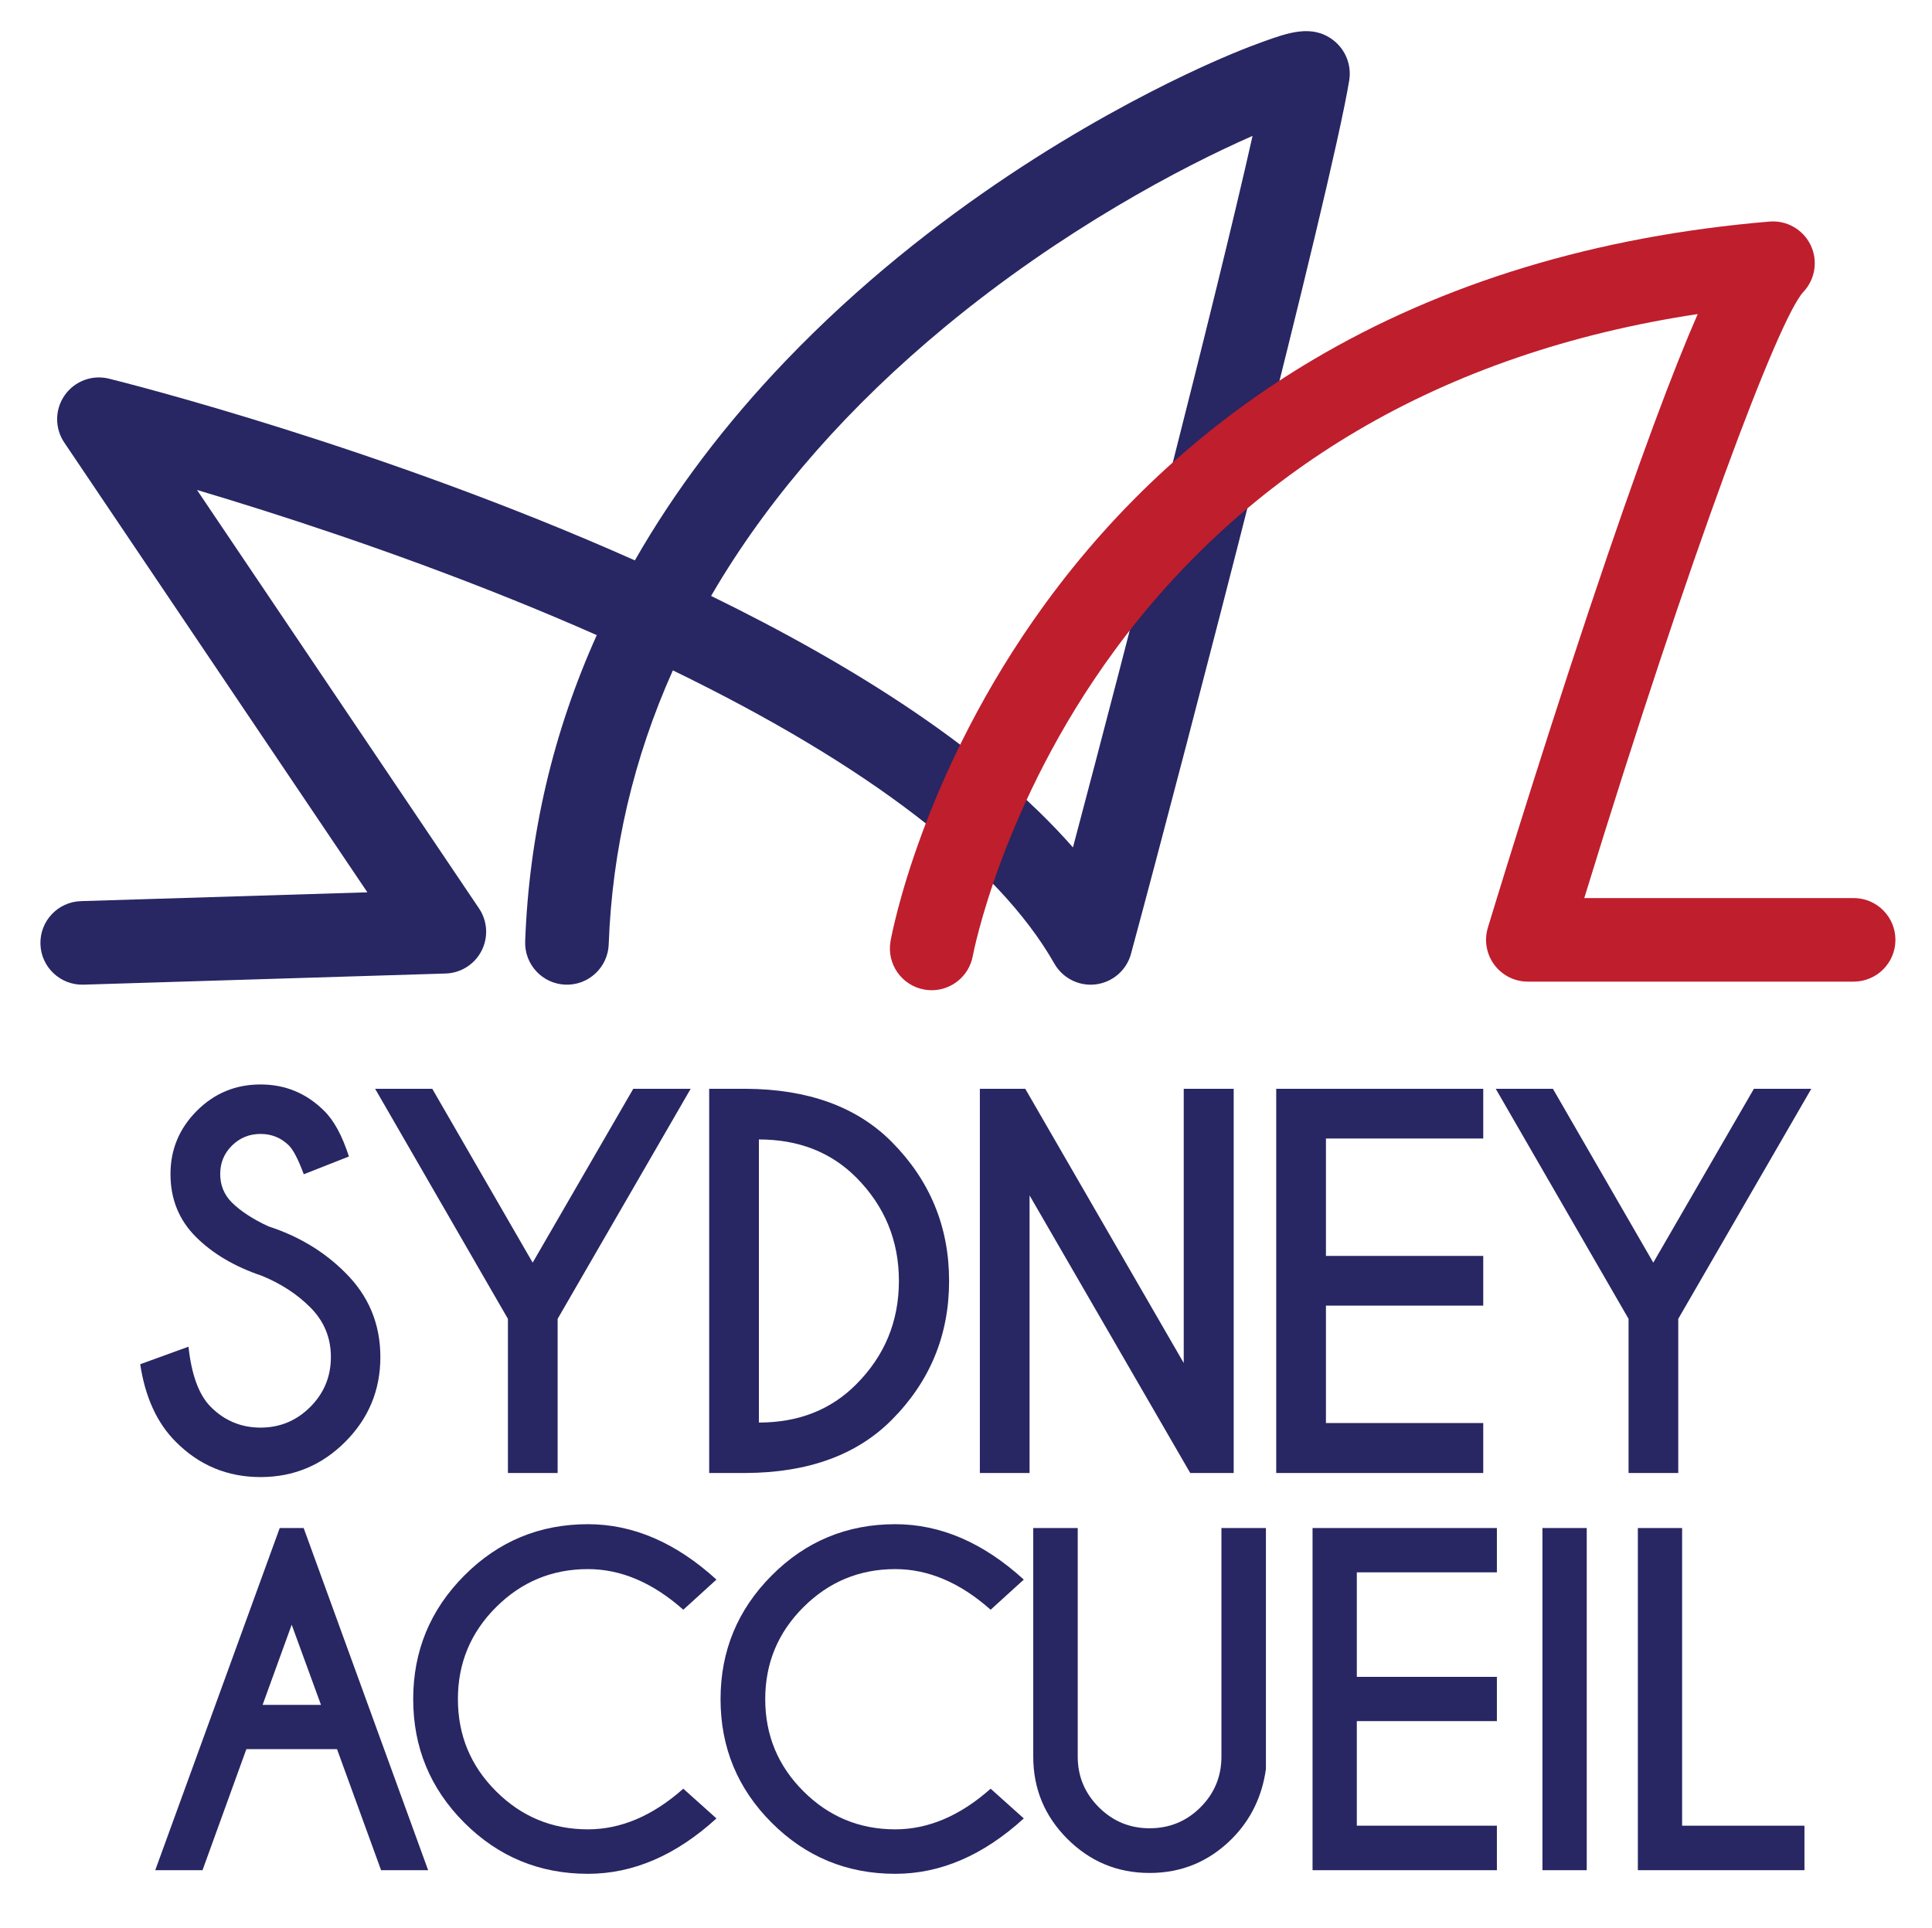
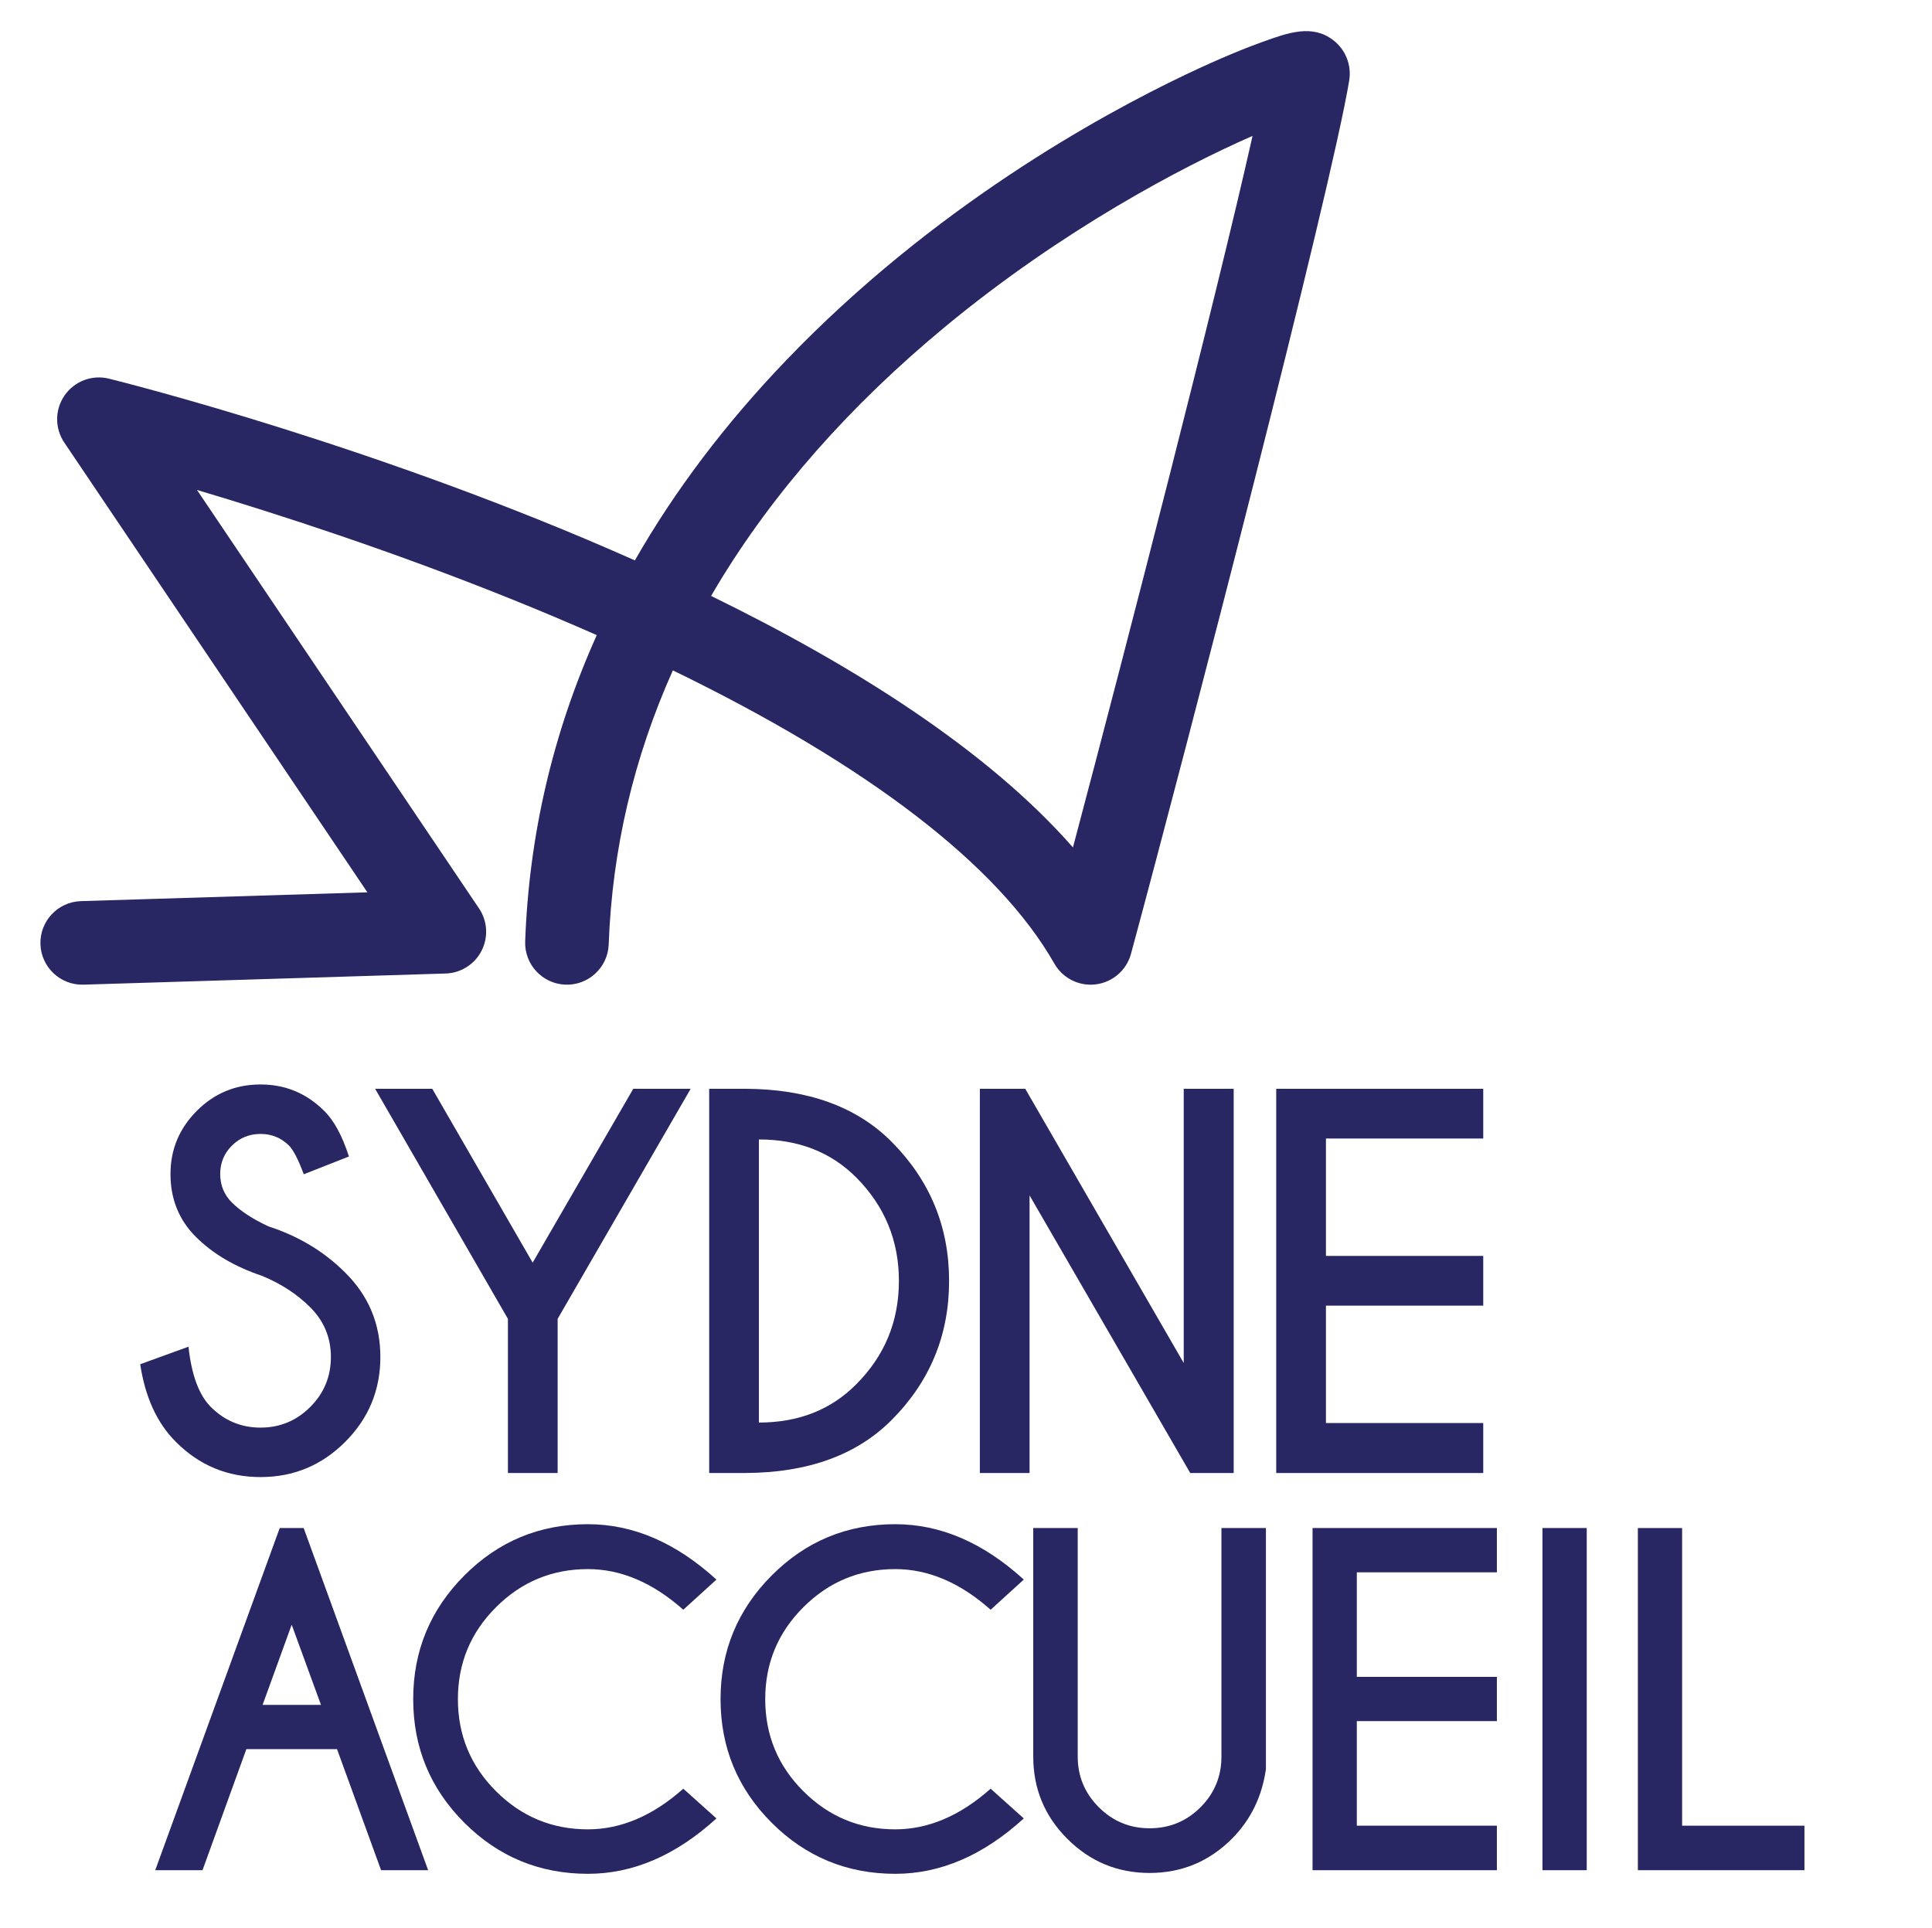
<svg xmlns="http://www.w3.org/2000/svg" xmlns:xlink="http://www.w3.org/1999/xlink" version="1.1" id="Layer_1" x="0px" y="0px" width="502px" height="501px" viewBox="-10.505 -8.085 502 501" enable-background="new -10.505 -8.085 502 501" xml:space="preserve">
  <g id="surface1">
    <path fill="#282663" d="M174.261,146.77c36.777,17.965,71.703,39.898,94.023,65.348c14.223-53.598,37.281-143.039,46.669-184.891   c-18.138,7.949-49.403,24.371-79.927,49.633c-24.762,20.496-44.648,43.074-59.113,67.117   C175.355,144.906,174.804,145.836,174.261,146.77z M272.883,247.789c-3.867,0-7.488-2.07-9.434-5.488   c-14.566-25.605-48.5-51.598-99.121-76.188c-10.184,22.727-15.777,46.59-16.672,71.211c-0.219,5.992-5.27,10.676-11.246,10.457   c-5.992-0.219-10.672-5.254-10.457-11.246c1.012-27.73,7.238-54.316,18.605-79.582c-7.145-3.156-14.559-6.285-22.25-9.383   c-31.25-12.59-61.008-22.199-81.629-28.34l73.281,108.738c2.211,3.277,2.461,7.5,0.656,11.016c-1.801,3.52-5.375,5.781-9.328,5.902   l-94.098,2.895c-5.977,0.184-11-4.523-11.188-10.516c-0.184-5.996,4.527-11.004,10.52-11.188l74.434-2.289L6.199,106.918   c-2.512-3.727-2.469-8.613,0.105-12.293c2.578-3.684,7.152-5.395,11.512-4.313c4.863,1.207,70.633,17.801,136.641,47.223   c10.34-18.105,23.465-35.473,39.336-52.02c38.059-39.676,81.316-63.512,103.715-74.188c9.38-4.469,16.118-7.121,20.122-8.559   c6.555-2.355,12.75-4.582,18.188-0.492c3.285,2.469,4.91,6.527,4.242,10.586c-4.82,29.141-41.923,172.25-56.692,226.898   c-1.148,4.25-4.746,7.383-9.109,7.938C273.797,247.758,273.34,247.789,272.883,247.789" />
    <g>
      <defs>
        <rect id="SVGID_1_" x="220" y="49" width="261.989" height="201" />
      </defs>
      <clipPath id="SVGID_2_">
        <use xlink:href="#SVGID_1_" overflow="visible" />
      </clipPath>
      <g clip-path="url(#SVGID_2_)">
-         <path fill="#BF1E2D" d="M231.59,249.227c-0.637,0-1.285-0.055-1.938-0.172c-5.891-1.063-9.813-6.691-8.762-12.586     c0.313-1.754,8.047-43.5,40.09-87.539c18.84-25.891,42.223-47.227,69.493-63.41c33.922-20.133,73.891-32.254,118.797-36.027     c4.48-0.375,8.742,2.059,10.695,6.117c1.949,4.059,1.191,8.902-1.906,12.172c-6.477,7.008-29.203,67.262-56.918,157.496h69.996     c5.996,0,10.855,4.859,10.855,10.855c0,6-4.859,10.859-10.855,10.859h-84.656c-3.438,0-6.672-1.629-8.719-4.387     s-2.668-6.324-1.676-9.613c0.125-0.402,12.266-40.504,26.148-82.086c13.48-40.383,22.383-63.668,28.387-77.383     c-33.078,4.992-62.789,15.172-88.539,30.359c-24.676,14.551-45.868,33.75-62.989,57.066     c-29.414,40.063-36.758,78.969-36.828,79.355C241.308,245.547,236.738,249.227,231.59,249.227" />
-       </g>
+         </g>
    </g>
    <path fill="#282663" d="M57.566,323.445c-7.07-2.371-12.801-5.75-17.191-10.141c-4.387-4.387-6.582-9.824-6.582-16.316   c0-6.363,2.277-11.832,6.832-16.41c4.555-4.574,10.078-6.863,16.566-6.863c6.406,0,11.898,2.27,16.473,6.801   c2.578,2.496,4.742,6.469,6.492,11.918l-11.73,4.617c-1.414-3.824-2.707-6.32-3.871-7.488c-2.039-1.996-4.492-2.992-7.363-2.992   c-2.91,0-5.387,1.008-7.426,3.027c-2.039,2.016-3.055,4.48-3.055,7.391c0,2.914,1.016,5.391,3.055,7.426   c2.289,2.246,5.449,4.309,9.488,6.18c7.82,2.539,14.453,6.531,19.902,11.98c6.113,6.031,9.172,13.352,9.172,21.961   c0,8.613-3.047,15.965-9.141,22.059s-13.426,9.141-21.996,9.141c-8.609,0-15.953-3.055-22.023-9.172   c-4.871-4.867-7.949-11.582-9.238-20.152l12.543-4.555c0.789,7.359,2.727,12.582,5.805,15.66c3.574,3.578,7.883,5.367,12.914,5.367   c5.035,0,9.34-1.789,12.918-5.367s5.363-7.902,5.363-12.98c0-5.031-1.785-9.336-5.363-12.914   C66.699,328.211,62.515,325.484,57.566,323.445" />
    <path fill="#282663" d="M121.469,334.617L86.965,274.84h14.848l26.086,45.176l26.141-45.176h14.914l-34.566,59.777v40.059h-12.918   V334.617" />
    <path fill="#282663" d="M186.683,288.004v73.566c10.273,0,18.699-3.305,25.27-9.922c7.406-7.402,11.109-16.367,11.109-26.891   c0-10.484-3.703-19.449-11.109-26.895C205.383,291.289,196.957,288.004,186.683,288.004z M183.25,274.84   c16.227,0.082,28.871,4.68,37.938,13.789c9.945,10.023,14.914,22.066,14.914,36.129c0,14.102-4.969,26.145-14.914,36.129   c-9.066,9.109-21.711,13.707-37.938,13.789h-9.484V274.84H183.25" />
-     <path fill="#282663" d="M244.097,274.84h11.793l41.18,71.258V274.84h12.981v99.836h-11.294l-41.746-72.133v72.133h-12.914V274.84" />
+     <path fill="#282663" d="M244.097,274.84h11.793l41.18,71.258V274.84h12.981v99.836h-11.294l-41.746-72.133v72.133h-12.914" />
    <path fill="#282663" d="M374.891,274.84v12.914H334.02v30.512h40.871v12.918H334.02v30.512h40.871v12.98h-53.789V274.84H374.891" />
-     <path fill="#282663" d="M412.649,334.617l-34.508-59.777h14.852l26.082,45.176l26.145-45.176h14.914l-34.57,59.777v40.059h-12.914   V334.617" />
    <path fill="#282663" d="M72.898,434.934l-7.613-20.836l-7.559,20.836H72.898z M68.398,388.98l32.34,88.906H88.511l-11.445-31.453   H53.508l-11.391,31.453H29.836l32.34-88.906H68.398" />
    <g>
      <defs>
        <rect id="SVGID_3_" x="96" y="387" width="80" height="91.828" />
      </defs>
      <clipPath id="SVGID_4_">
        <use xlink:href="#SVGID_3_" overflow="visible" />
      </clipPath>
      <g clip-path="url(#SVGID_4_)">
        <path fill="#282663" d="M167.039,456.715l8.613,7.723c-10.523,9.594-21.652,14.391-33.395,14.391     c-12.559,0-23.266-4.426-32.117-13.277c-8.855-8.855-13.281-19.559-13.281-32.117c0-12.52,4.426-23.227,13.281-32.117     c8.852-8.891,19.559-13.336,32.117-13.336c11.742,0,22.871,4.797,33.395,14.391l-8.613,7.836     c-7.93-7.039-16.188-10.559-24.781-10.559c-9.301,0-17.254,3.297-23.867,9.891s-9.918,14.559-9.918,23.895     c0,9.371,3.305,17.355,9.918,23.949s14.566,9.891,23.867,9.891C150.851,467.273,159.109,463.754,167.039,456.715" />
      </g>
    </g>
    <g>
      <defs>
        <rect id="SVGID_5_" x="176" y="387" width="80" height="91.828" />
      </defs>
      <clipPath id="SVGID_6_">
        <use xlink:href="#SVGID_5_" overflow="visible" />
      </clipPath>
      <g clip-path="url(#SVGID_6_)">
        <path fill="#282663" d="M246.898,456.715l8.613,7.723c-10.523,9.594-21.652,14.391-33.398,14.391     c-12.555,0-23.262-4.426-32.117-13.277c-8.852-8.855-13.277-19.559-13.277-32.117c0-12.52,4.426-23.227,13.277-32.117     c8.855-8.891,19.563-13.336,32.117-13.336c11.746,0,22.875,4.797,33.398,14.391l-8.613,7.836     c-7.93-7.039-16.188-10.559-24.785-10.559c-9.297,0-17.25,3.297-23.863,9.891s-9.922,14.559-9.922,23.895     c0,9.371,3.309,17.355,9.922,23.949s14.566,9.891,23.863,9.891C230.711,467.273,238.969,463.754,246.898,456.715" />
      </g>
    </g>
    <g>
      <defs>
        <rect id="SVGID_7_" x="257" y="388" width="62.001" height="90.828" />
      </defs>
      <clipPath id="SVGID_8_">
        <use xlink:href="#SVGID_7_" overflow="visible" />
      </clipPath>
      <g clip-path="url(#SVGID_8_)">
        <path fill="#282663" d="M306.864,388.98h11.559v62.621c-1,7.152-3.945,13.191-8.832,18.117     c-5.931,5.926-13.063,8.891-21.396,8.891c-8.336,0-15.457-2.957-21.367-8.863c-5.906-5.906-8.859-13.031-8.859-21.363V388.98     h11.555v59.402c0,5.109,1.824,9.488,5.473,13.141c3.648,3.648,8.051,5.473,13.199,5.473c5.184,0,9.594-1.816,13.223-5.445     c3.633-3.633,5.446-8.02,5.446-13.168V388.98" />
      </g>
    </g>
    <path fill="#282663" d="M378.438,388.98v11.504h-36.395v27.168h36.395v11.504h-36.395v27.172h36.395v11.559H330.54V388.98H378.438" />
    <path fill="#282663" d="M401.782,388.98v88.906h-11.504V388.98H401.782" />
    <path fill="#282663" d="M415.067,477.887V388.98h11.5v77.348h31.785v11.559H415.067" />
  </g>
</svg>